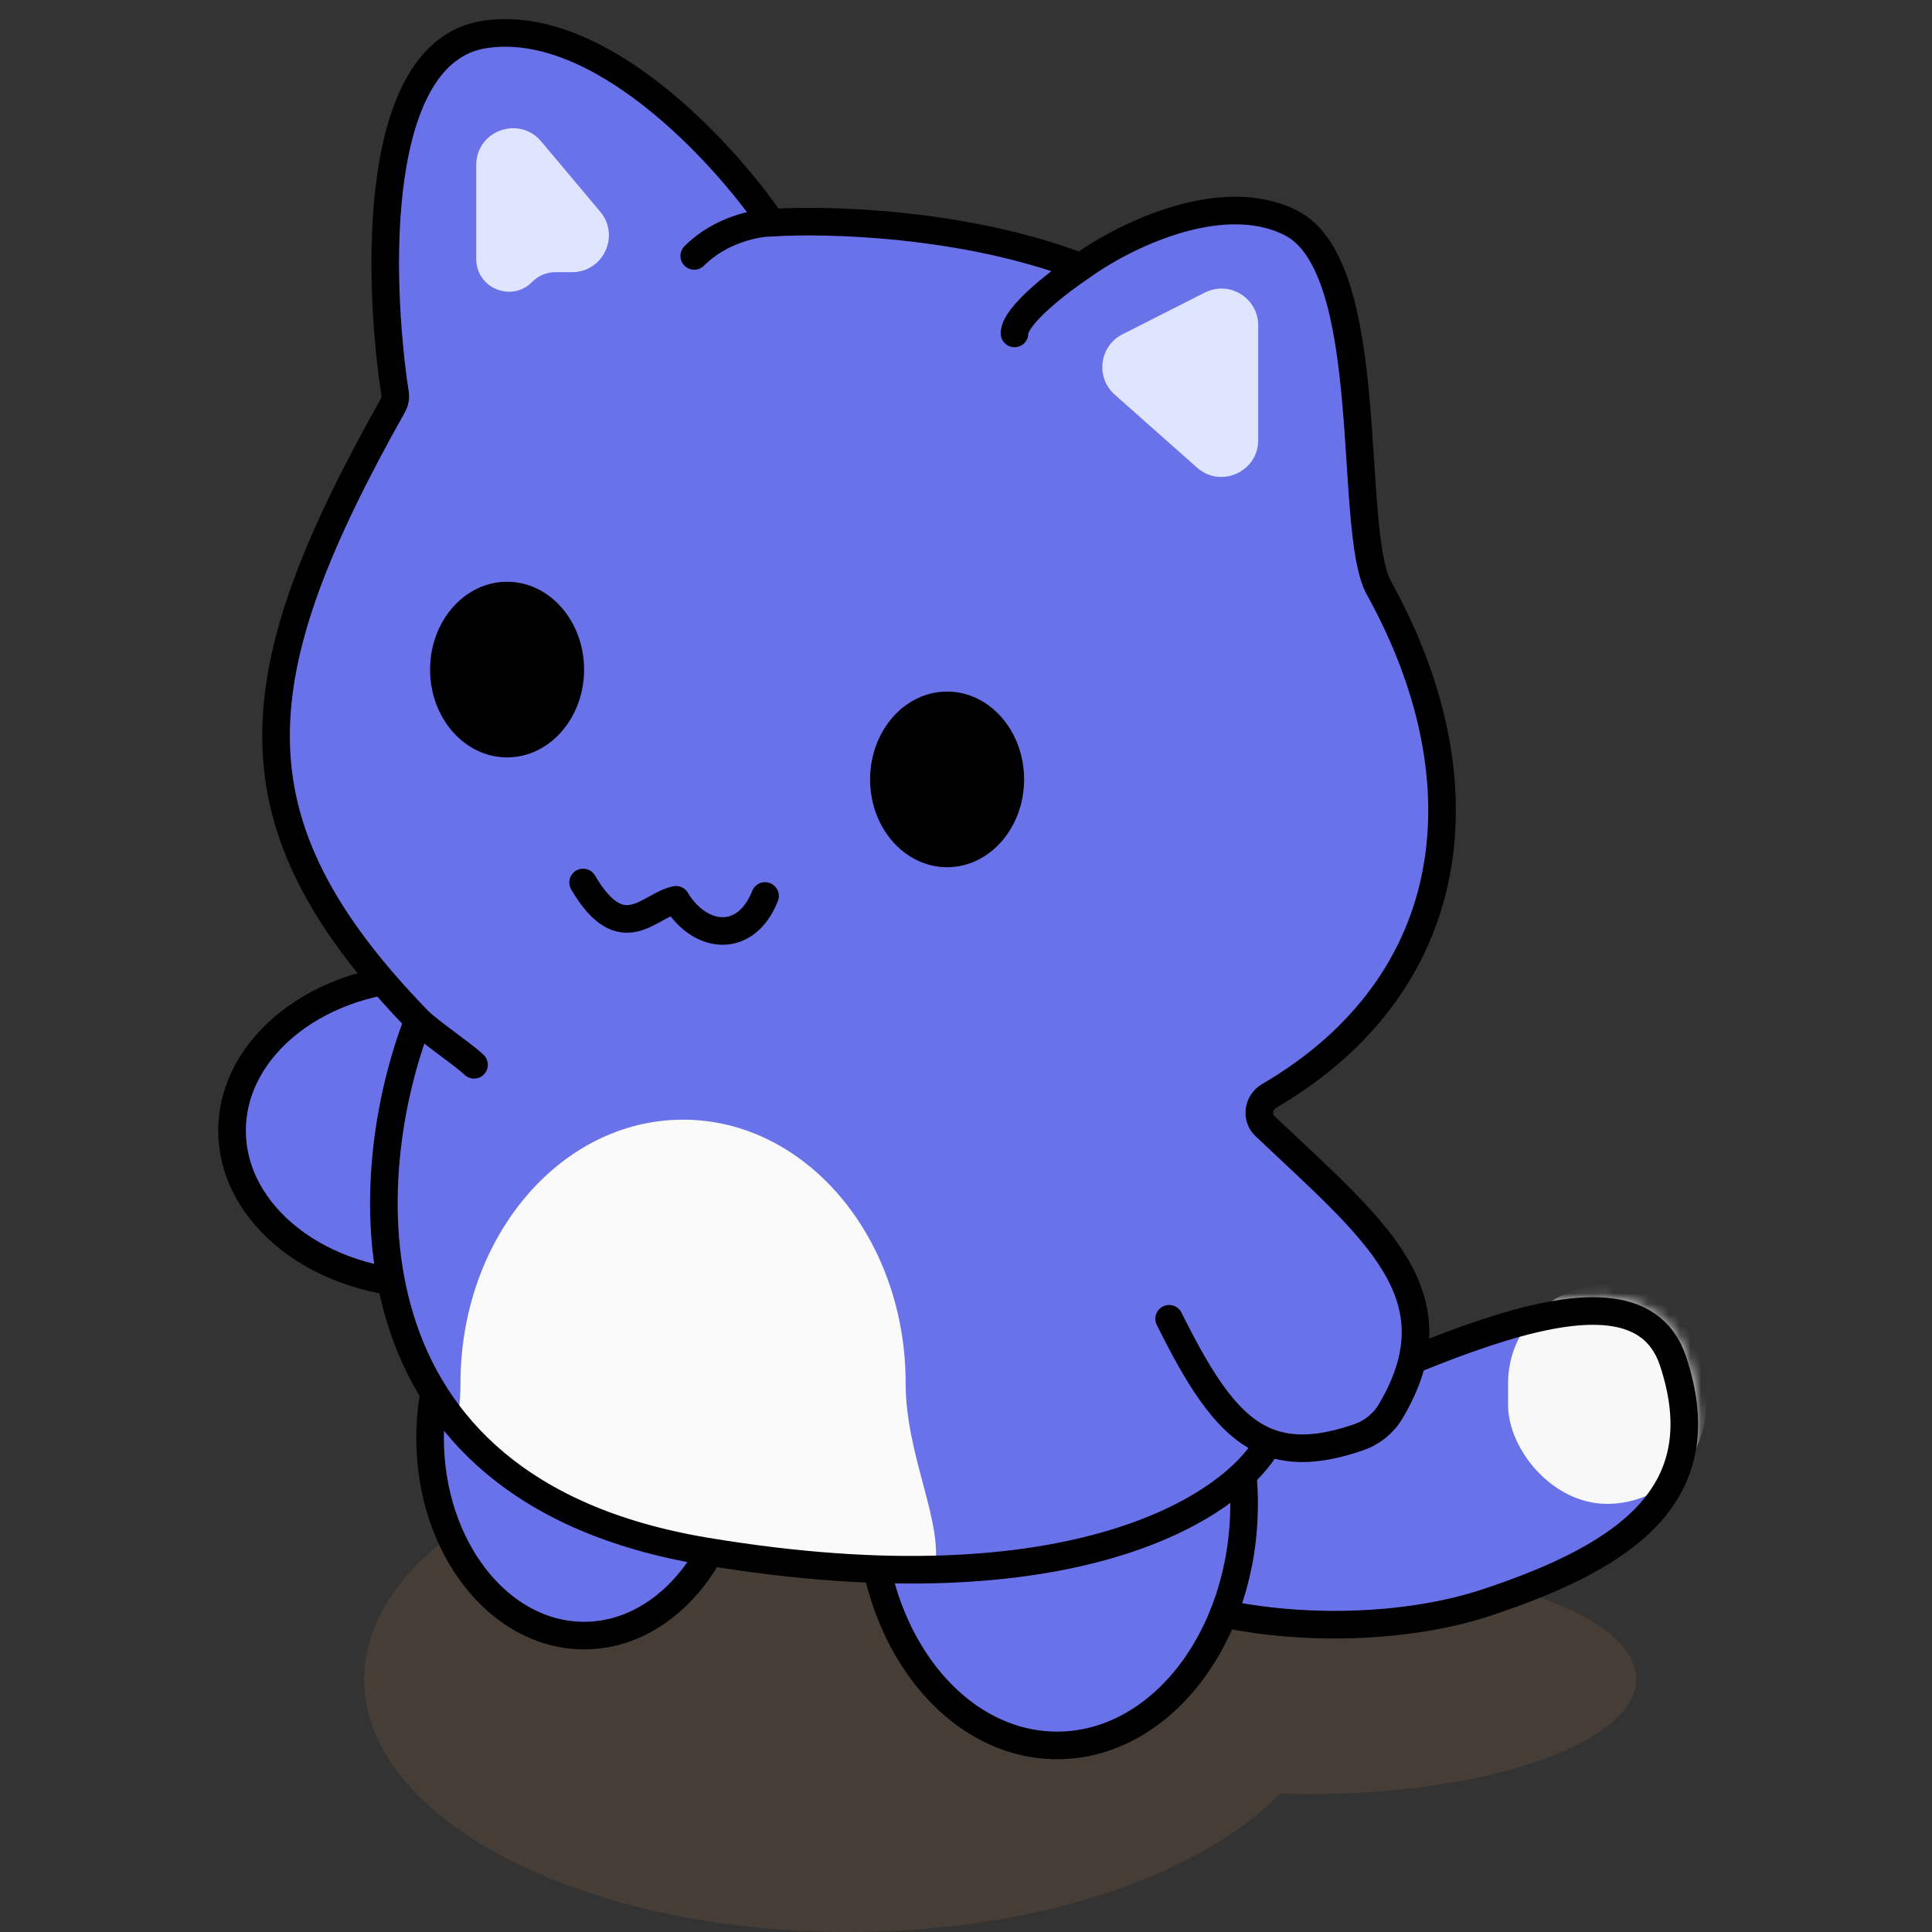
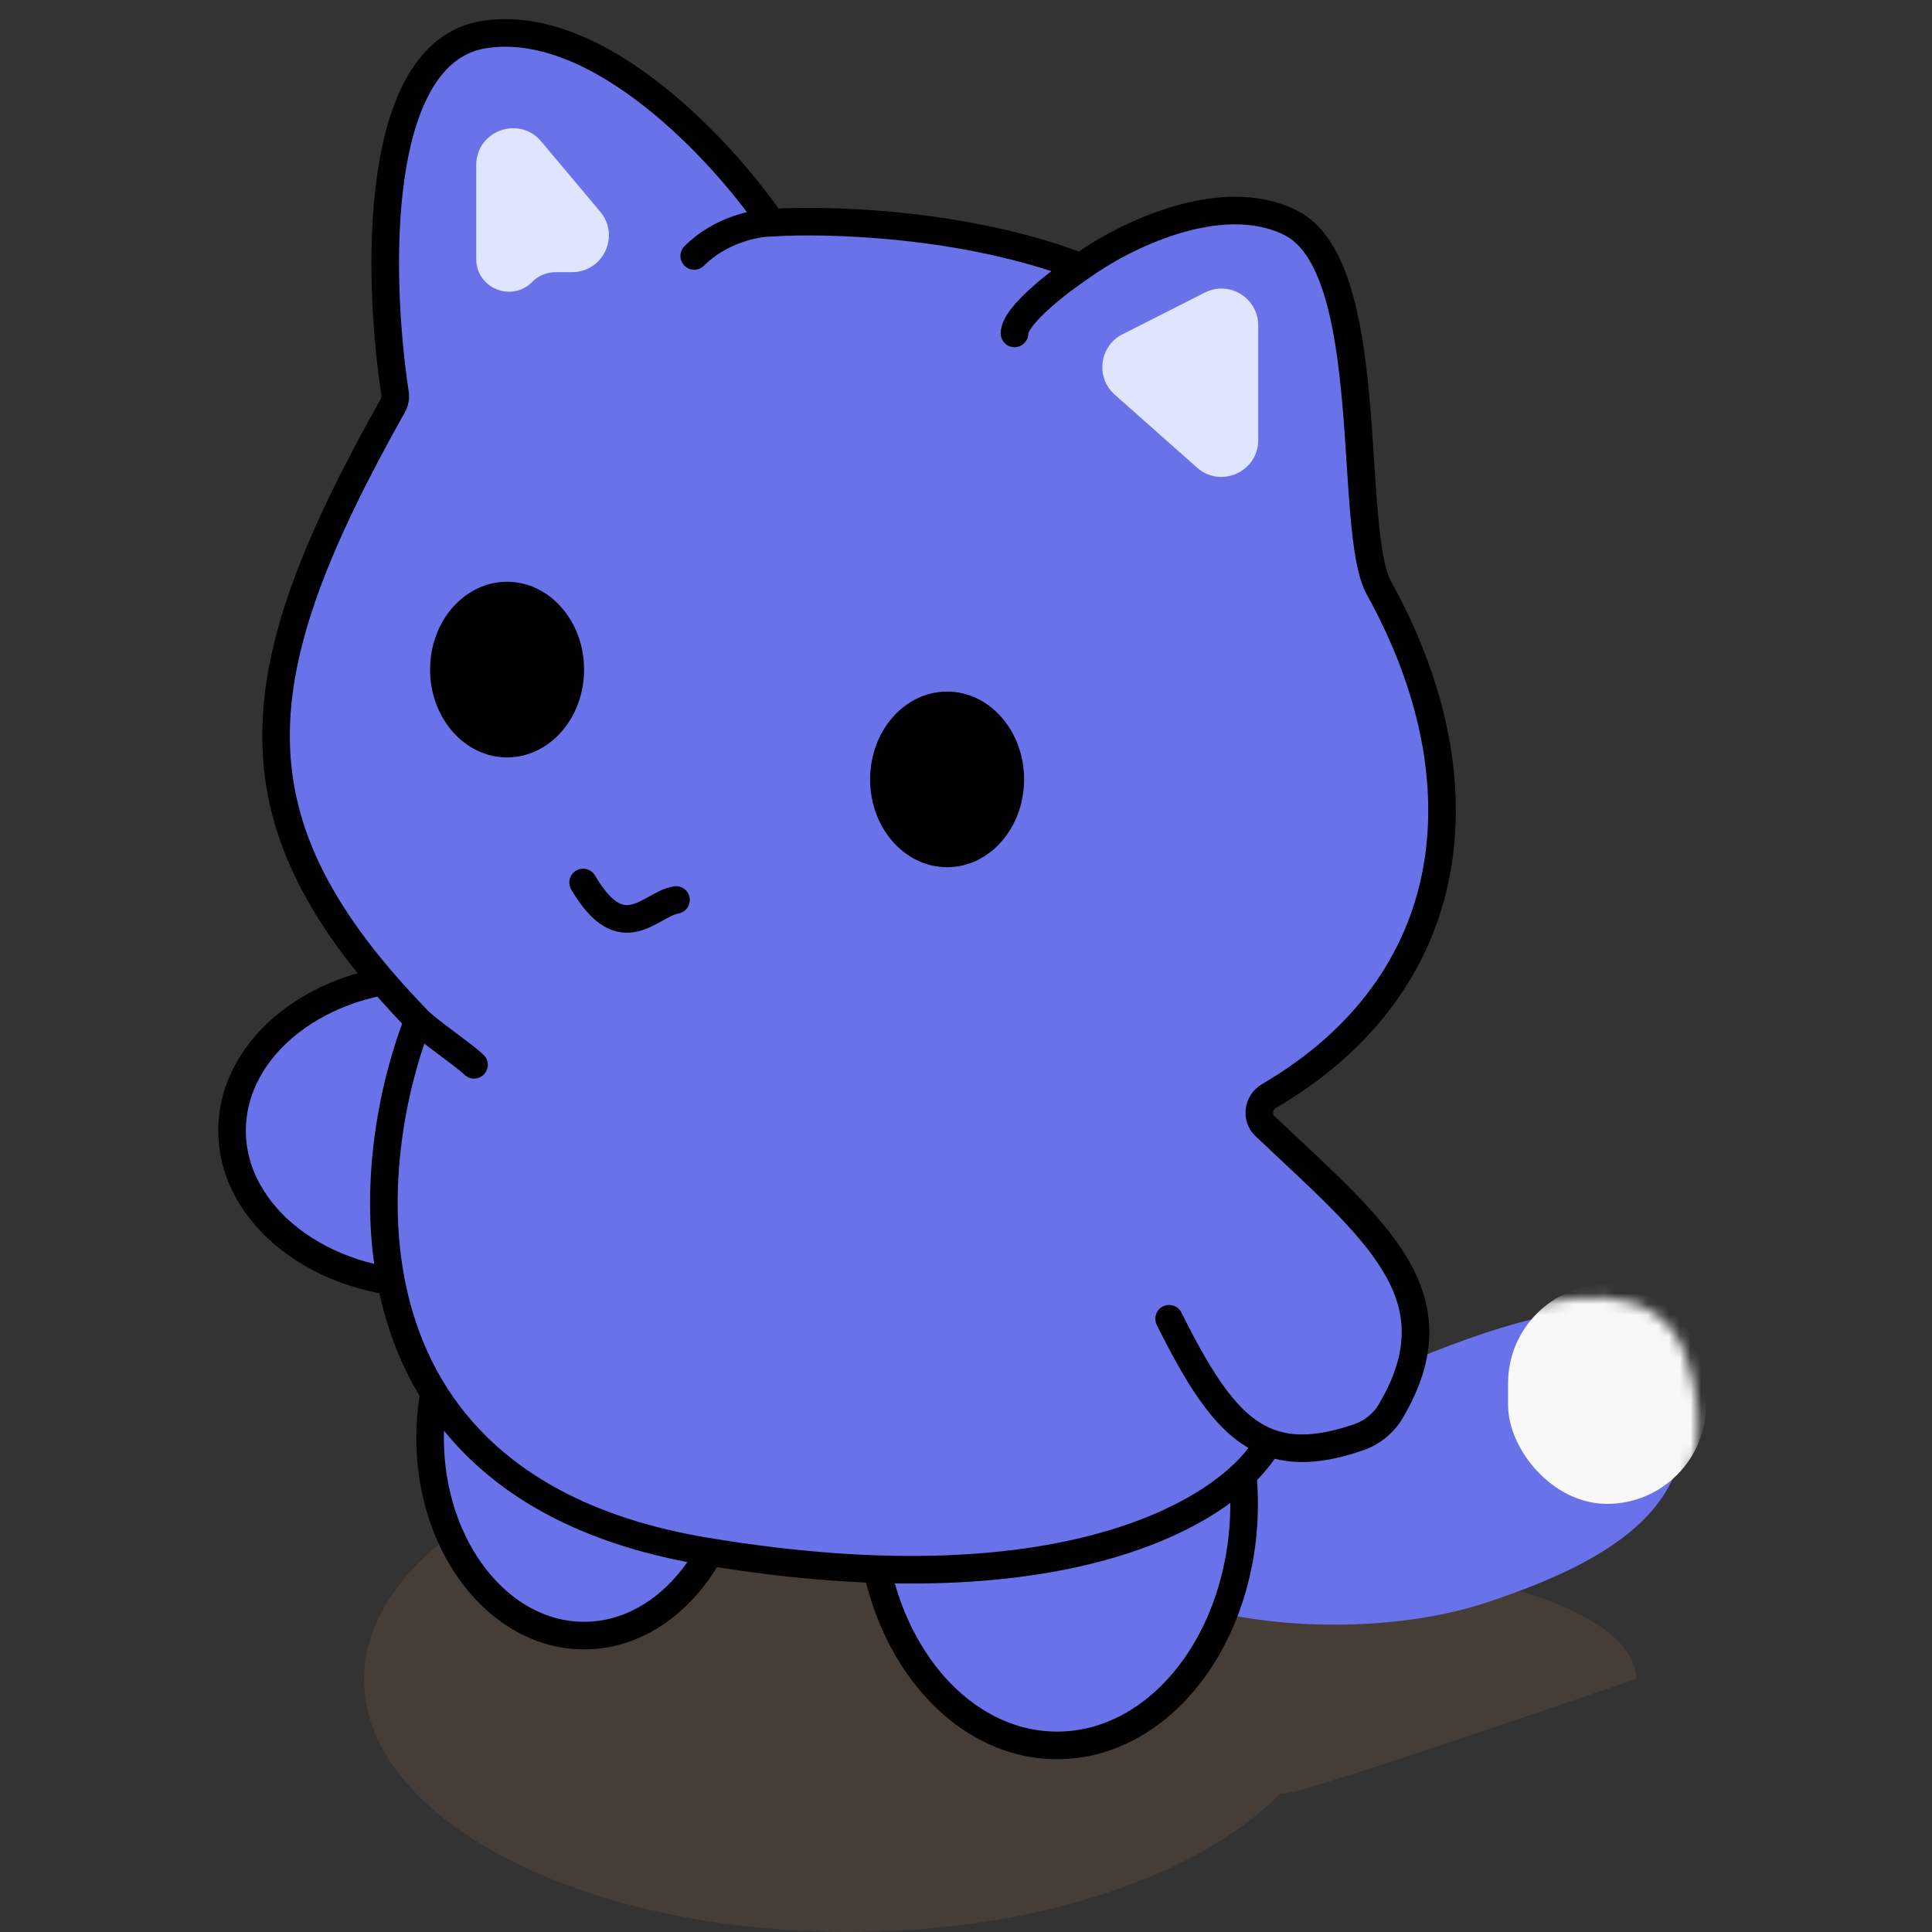
<svg xmlns="http://www.w3.org/2000/svg" width="180" height="180" viewBox="0 0 180 180" fill="none">
  <rect x="0" y="0" width="180" height="180" fill="#333333" stroke="none" />
-   <path d="M79.016 132.951C96.524 132.951 111.702 138.156 119.173 145.762C120.104 145.732 121.047 145.714 122 145.714C138.805 145.714 152.429 150.511 152.429 156.429C152.428 162.346 138.805 167.143 122 167.143C121.075 167.143 120.16 167.125 119.256 167.097C111.816 174.75 96.591 179.996 79.016 179.996C54.111 179.996 33.922 169.465 33.922 156.474C33.922 143.482 54.111 132.951 79.016 132.951Z" fill="#5A493D" fill-opacity="0.5" />
+   <path d="M79.016 132.951C96.524 132.951 111.702 138.156 119.173 145.762C120.104 145.732 121.047 145.714 122 145.714C138.805 145.714 152.429 150.511 152.429 156.429C121.075 167.143 120.16 167.125 119.256 167.097C111.816 174.75 96.591 179.996 79.016 179.996C54.111 179.996 33.922 169.465 33.922 156.474C33.922 143.482 54.111 132.951 79.016 132.951Z" fill="#5A493D" fill-opacity="0.5" />
  <path d="M155.875 126.819C159.907 138.973 151.906 144.875 138.453 149.319C125 153.764 101.491 151.245 97.459 139.092C93.427 126.939 100.404 138.423 113.857 133.978C127.31 129.534 151.843 114.666 155.875 126.819Z" fill="#6A72EA" />
  <mask id="mask0_644_20437" style="mask-type:alpha" maskUnits="userSpaceOnUse" x="95" y="120" width="64" height="33">
    <path d="M155.875 126.819C159.907 138.973 151.906 144.875 138.453 149.319C125 153.764 101.491 151.245 97.459 139.092C93.427 126.939 100.404 138.423 113.857 133.978C127.31 129.534 151.843 114.666 155.875 126.819Z" fill="#4652FF" stroke="#181818" stroke-width="2.571" stroke-linecap="round" stroke-linejoin="round" />
  </mask>
  <g mask="url(#mask0_644_20437)">
    <rect x="140.503" y="119.658" width="18.447" height="20.454" rx="9.224" fill="#F8F8F8" />
  </g>
-   <path d="M155.875 126.819C159.907 138.973 151.906 144.875 138.453 149.319C125 153.764 101.491 151.245 97.459 139.092C93.427 126.939 100.404 138.423 113.857 133.978C127.31 129.534 151.843 114.666 155.875 126.819Z" stroke="black" stroke-width="2.571" stroke-linecap="round" stroke-linejoin="round" />
  <ellipse cx="40.068" cy="105.336" rx="18.447" ry="14.318" fill="#6A72EA" stroke="black" stroke-width="2.571" stroke-linecap="round" stroke-linejoin="round" />
  <ellipse cx="98.488" cy="140.116" rx="22.5" ry="17.422" transform="rotate(-90 98.488 140.116)" fill="#6A72EA" stroke="black" stroke-width="2.571" stroke-linecap="round" stroke-linejoin="round" />
  <ellipse cx="54.417" cy="133.975" rx="18.409" ry="14.348" transform="rotate(-90 54.417 133.975)" fill="#6A72EA" stroke="black" stroke-width="2.571" stroke-linecap="round" stroke-linejoin="round" />
  <path d="M45.13 3.214C34.622 4.835 35.16 25.819 36.807 36.667C36.865 37.052 36.79 37.445 36.599 37.784C22.491 62.887 20.912 76.48 38.957 95.064C33.469 109.145 31.137 138.751 65.709 144.528C100.282 150.304 115.099 140.167 118.186 134.377C119.658 134.94 121.301 135.077 123.222 134.776C126.771 134.219 129.846 131.719 131.083 128.345C134.354 119.42 127.101 113.672 117.859 104.923C117.006 104.116 117.214 102.709 118.227 102.116C136.262 91.572 138.392 72.683 128.475 54.789C125.477 49.379 128.475 24.876 120.243 20.75C113.658 17.449 104.466 22.125 100.694 24.876C89.993 20.75 77.028 20.406 71.883 20.75C67.424 14.217 55.831 1.564 45.13 3.214Z" fill="#6A72EA" />
  <mask id="mask1_644_20437" style="mask-type:alpha" maskUnits="userSpaceOnUse" x="25" y="3" width="110" height="144">
-     <path d="M45.13 3.214C34.622 4.835 35.16 25.819 36.807 36.667C36.865 37.052 36.79 37.445 36.599 37.784C22.491 62.887 20.912 76.48 38.957 95.064C33.469 109.145 31.137 138.751 65.709 144.528C100.282 150.304 115.099 140.167 118.186 134.377C119.658 134.94 121.301 135.077 123.222 134.776C126.771 134.219 129.846 131.719 131.083 128.345C134.354 119.42 127.101 113.672 117.859 104.923C117.006 104.116 117.214 102.709 118.227 102.116C136.262 91.572 138.392 72.683 128.475 54.789C125.477 49.379 128.475 24.876 120.243 20.75C113.658 17.449 104.466 22.125 100.694 24.876C89.993 20.75 77.028 20.406 71.883 20.75C67.424 14.217 55.831 1.564 45.13 3.214Z" fill="#4652FF" />
-   </mask>
+     </mask>
  <g mask="url(#mask1_644_20437)">
    <path d="M84.377 128.863C84.377 142.419 98.516 153.408 63.641 153.408C28.765 153.408 42.904 142.419 42.904 128.863C42.904 115.307 52.188 104.317 63.641 104.317C75.093 104.317 84.377 115.307 84.377 128.863Z" fill="#FAFAFA" />
  </g>
  <path d="M44.166 99.204C43.08 98.172 39.928 96.064 38.957 95.064M71.883 20.75C67.424 14.217 55.832 1.564 45.13 3.214C34.622 4.835 35.16 25.819 36.807 36.667C36.865 37.052 36.79 37.445 36.599 37.784C22.491 62.887 20.912 76.48 38.957 95.064M71.883 20.75C70.511 20.75 67.15 21.369 64.68 23.844M71.883 20.75C77.028 20.406 89.993 20.75 100.694 24.876M100.694 24.876C98.636 26.251 94.52 29.414 94.52 31.064M100.694 24.876C104.466 22.125 113.658 17.449 120.243 20.75C128.475 24.876 125.477 49.379 128.475 54.789C138.392 72.683 136.262 91.572 118.227 102.116C117.214 102.709 117.006 104.116 117.859 104.923C128.143 114.658 135.963 120.677 129.564 131.491C128.899 132.616 127.841 133.47 126.606 133.898C123.133 135.1 120.457 135.246 118.186 134.377M108.925 122.867C112.028 129.113 114.602 133.007 118.186 134.377M38.957 95.064C33.469 109.145 31.137 138.751 65.709 144.528C100.282 150.304 115.099 140.167 118.186 134.377" stroke="black" stroke-width="2.571" stroke-linecap="round" stroke-linejoin="round" />
  <path d="M111.523 43.566L103.855 36.767C102.045 35.162 102.422 32.237 104.58 31.143L112.248 27.259C114.528 26.103 117.226 27.76 117.226 30.317V41C117.226 43.957 113.735 45.527 111.523 43.566Z" fill="#DFE5FF" />
  <path d="M50.422 13.175L55.922 19.723C57.796 21.953 56.21 25.356 53.297 25.356H51.751C50.935 25.356 50.154 25.684 49.581 26.265C47.671 28.206 44.369 26.853 44.369 24.13V15.38C44.369 12.18 48.364 10.725 50.422 13.175Z" fill="#DFE5FF" />
  <ellipse cx="88.239" cy="72.614" rx="7.174" ry="8.182" fill="black" />
  <path d="M54.326 82.219C57.989 88.465 60.541 84.259 62.979 83.846" stroke="black" stroke-width="2.571" stroke-linecap="round" />
-   <path d="M62.979 83.844C65.29 87.602 69.525 87.923 71.277 83.476" stroke="black" stroke-width="2.571" stroke-linecap="round" />
  <ellipse cx="47.243" cy="62.383" rx="7.174" ry="8.182" fill="black" />
</svg>